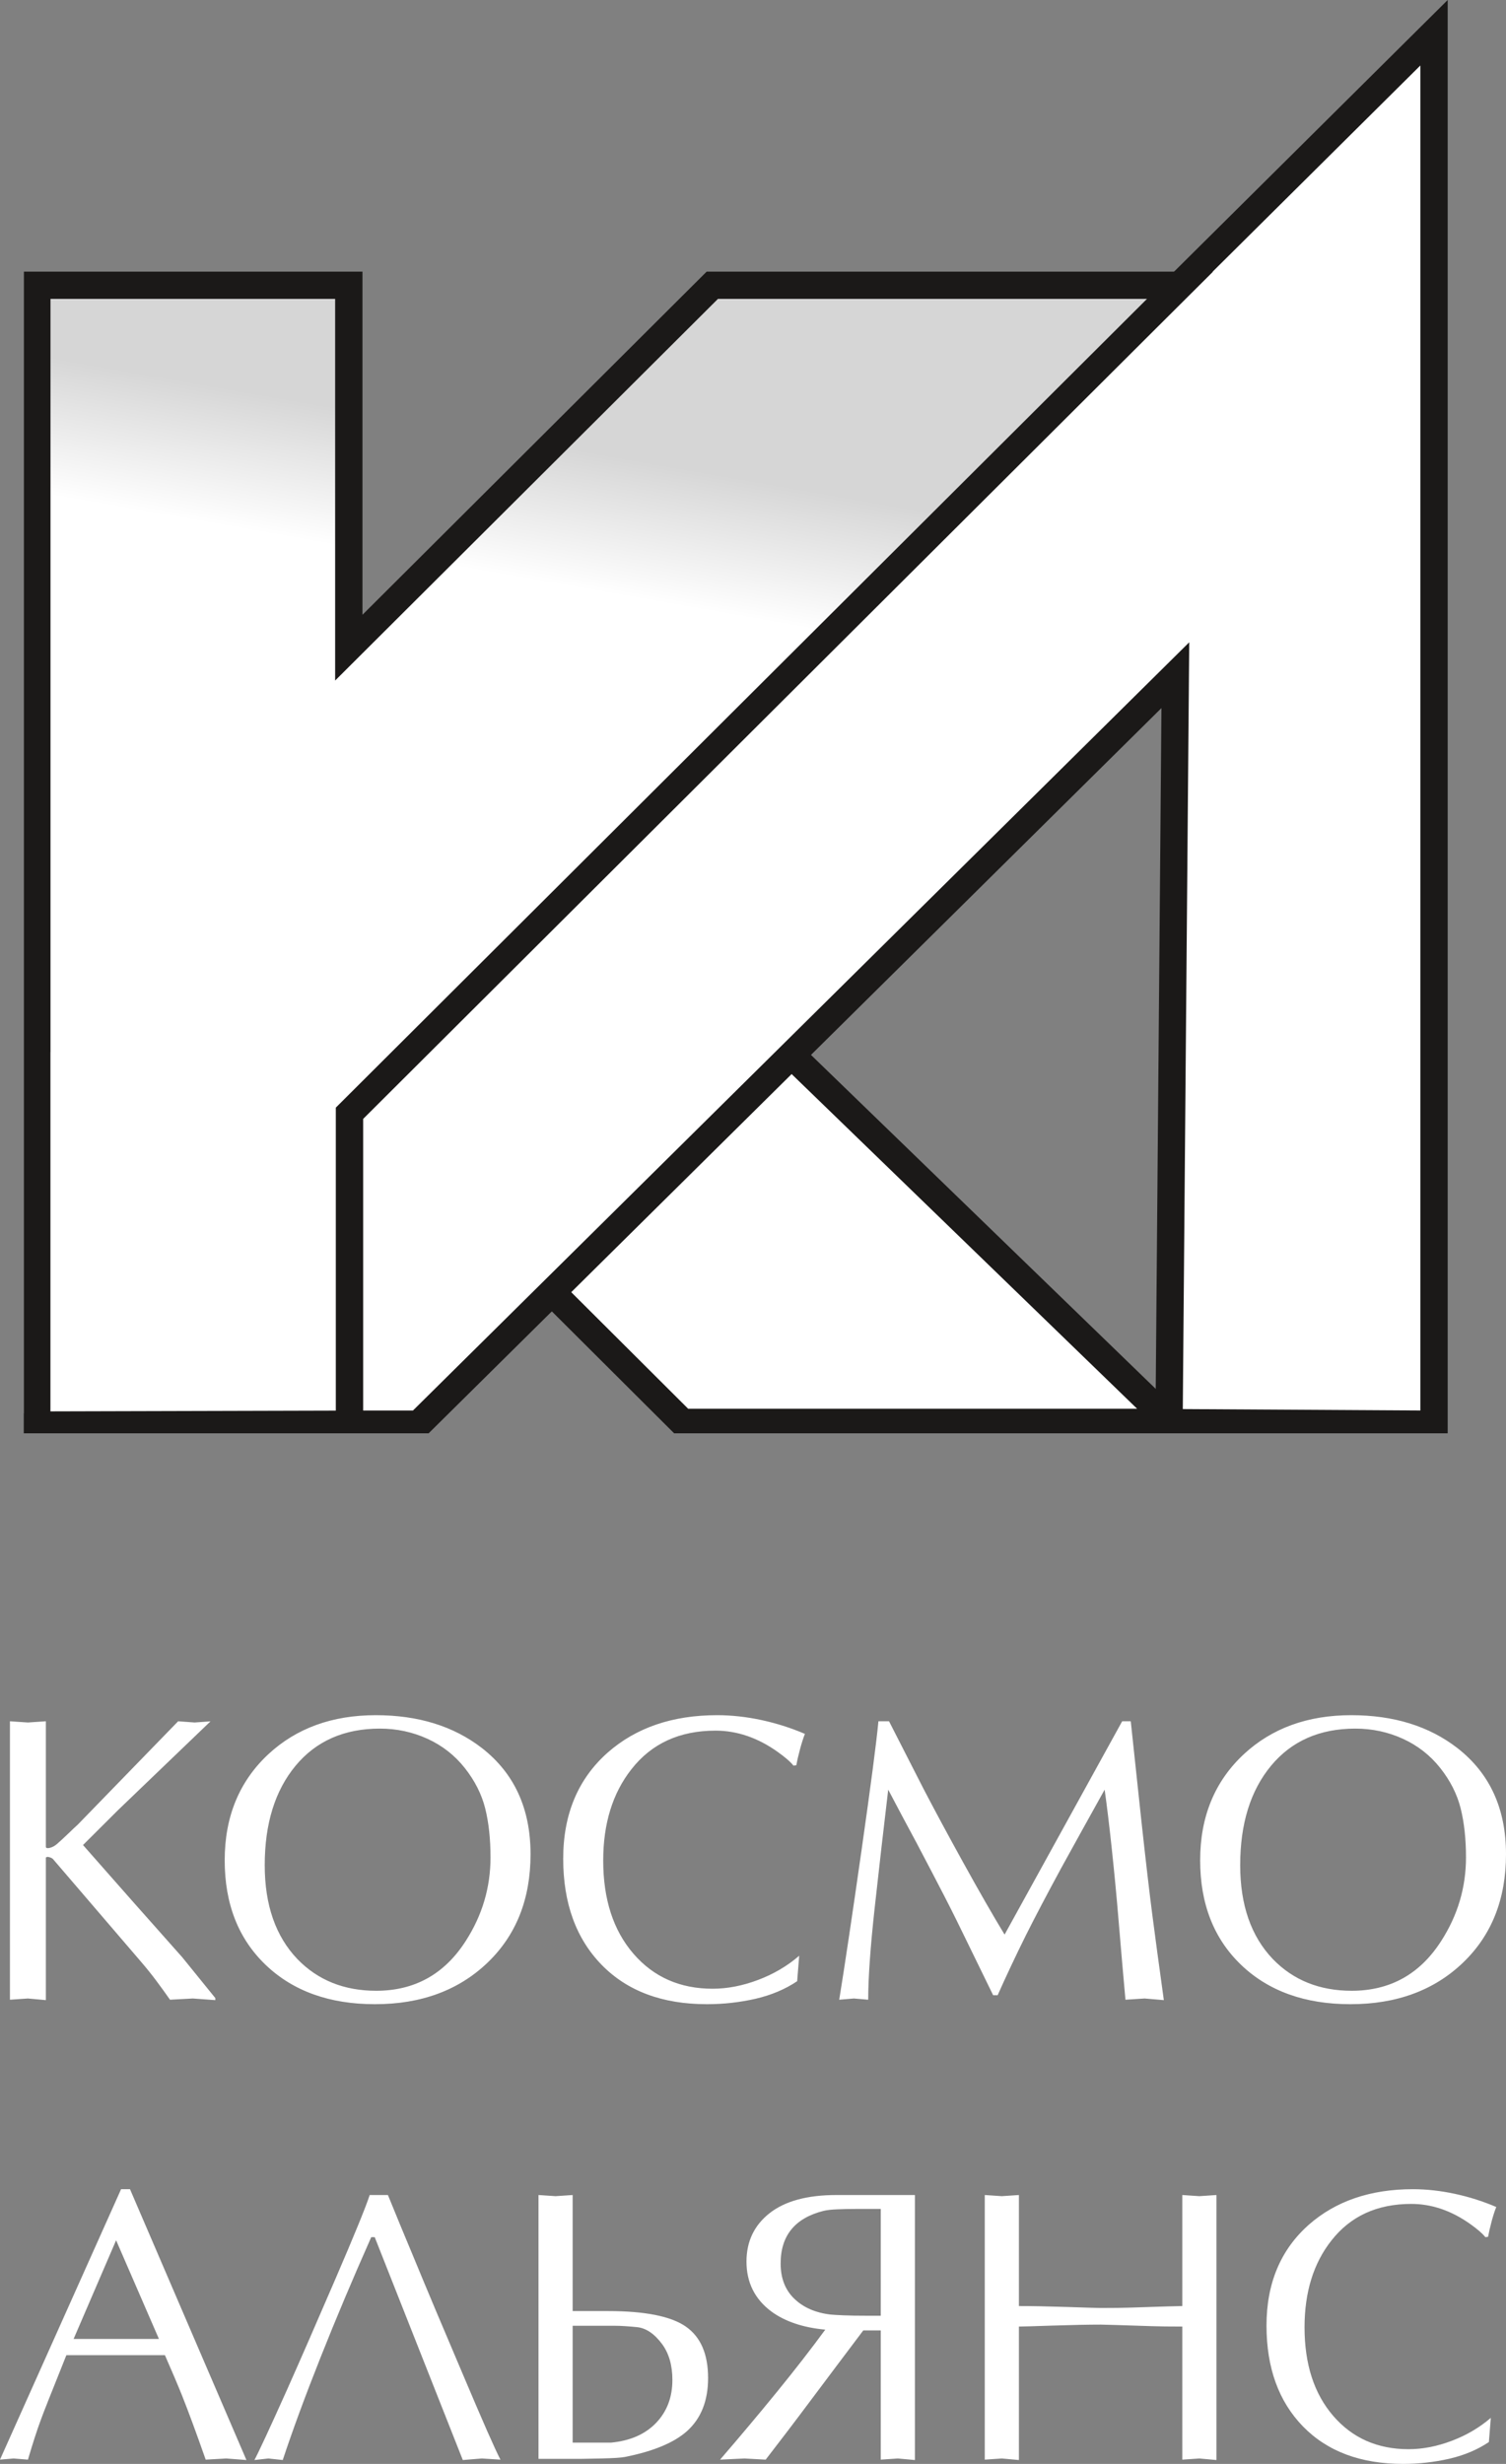
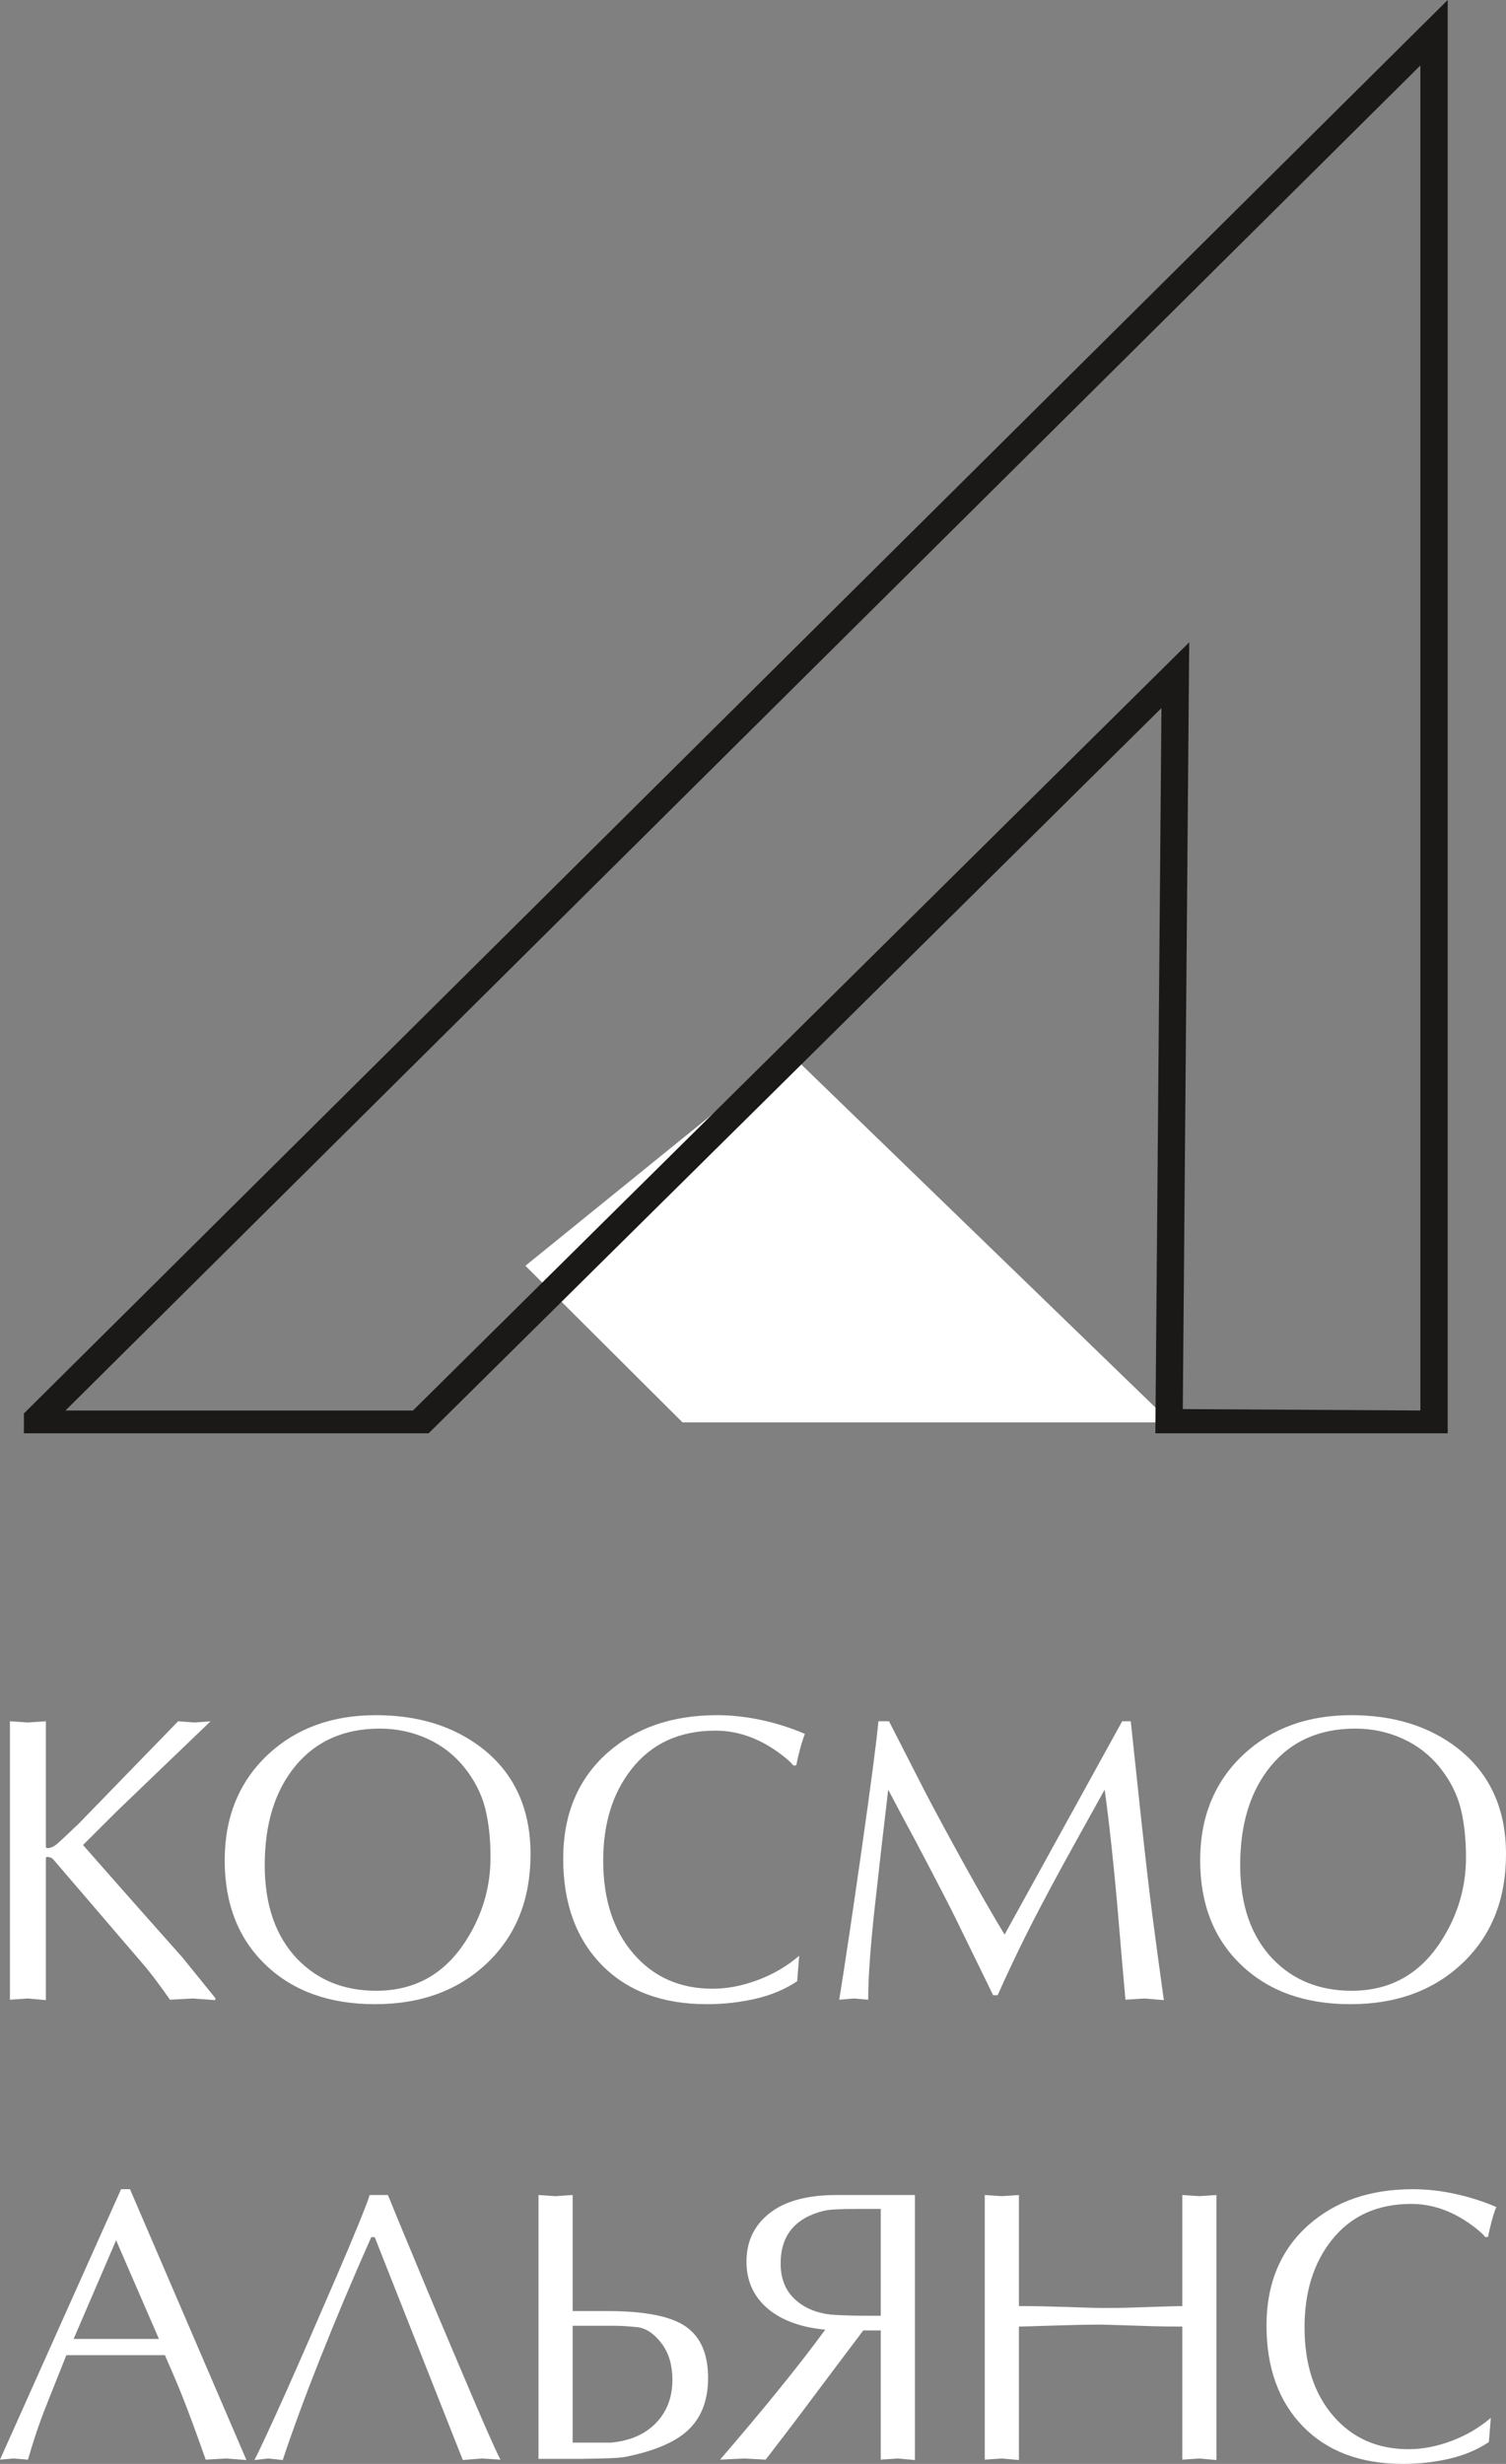
<svg xmlns="http://www.w3.org/2000/svg" width="74" height="121" viewBox="0 0 74 121" fill="none">
  <rect x="0" y="0" width="74" height="121" fill="#808080" stroke="none" />
  <path d="M57.528 69.852L38.757 51.68L25.817 62.161L33.536 69.852H57.528Z" fill="url(#paint0_linear_73_1096)" />
-   <path fill-rule="evenodd" clip-rule="evenodd" d="M55.875 69.183L38.717 52.571L26.817 62.211L33.814 69.183H55.875ZM59.042 70.388H33.124L33.061 70.325L25.342 62.634L24.817 62.111L25.395 61.644L38.334 51.162L38.797 50.788L39.224 51.201L57.995 69.374L59.042 70.388Z" fill="#1B1918" />
-   <path d="M1.594 69.939L70.463 1.608V69.938L57.444 69.862L57.752 33.158L20.566 69.939H1.594Z" fill="url(#paint1_linear_73_1096)" />
  <path fill-rule="evenodd" clip-rule="evenodd" d="M1.175 69.413L69.991 1.135L71.135 0V1.608V69.938V70.388H56.771L56.775 69.857L57.07 34.773L21.062 70.388H1.174L1.175 69.413ZM69.792 3.216L3.217 69.269H20.292L57.28 32.685L58.435 31.543L58.421 33.163L58.119 69.199L69.792 69.268V3.216Z" fill="#1B1918" />
-   <path d="M57.983 14.008L17.172 54.672V69.938L1.81 69.979L1.809 51.67V14.008H17.139V31.806L35.002 14.008H57.983Z" fill="url(#paint2_linear_73_1096)" />
-   <path fill-rule="evenodd" clip-rule="evenodd" d="M58.457 14.481L17.844 54.949V69.939V70.388H1.175V13.339H1.809H17.139H17.811V14.008V30.191L34.527 13.535L34.724 13.339H35.002H57.983H59.603L58.457 14.481ZM16.697 54.199L56.361 14.677H35.279L17.614 32.279L16.468 33.421V31.806V14.677H2.481V51.67H2.478L2.478 69.311L16.501 69.274V54.672V54.395L16.697 54.199Z" fill="#1B1918" />
  <path fill-rule="evenodd" clip-rule="evenodd" d="M5.795 88.898L4.079 90.608C5.698 92.45 7.323 94.289 8.955 96.119L10.58 98.124V98.224L9.476 98.144L8.353 98.204C8.139 97.898 7.915 97.588 7.681 97.275C7.447 96.962 7.209 96.665 6.968 96.385L2.595 91.287C2.528 91.234 2.441 91.201 2.334 91.187C2.28 91.201 2.254 91.214 2.254 91.228V98.224L1.371 98.144L0.488 98.204V84.53L1.371 84.59L2.254 84.53V90.708C2.267 90.761 2.331 90.774 2.444 90.748C2.558 90.721 2.668 90.664 2.775 90.578C2.882 90.491 3.103 90.288 3.437 89.968C3.558 89.848 3.685 89.728 3.819 89.608L8.754 84.53L9.56 84.59L10.343 84.534L5.795 88.898ZM11.041 91.357C11.041 89.215 11.757 87.479 13.188 86.146C14.566 84.87 16.325 84.231 18.465 84.231C20.551 84.231 22.29 84.77 23.681 85.846C25.273 87.086 26.069 88.822 26.069 91.058C26.069 93.267 25.36 95.046 23.942 96.398C22.524 97.748 20.685 98.424 18.425 98.424C16.191 98.424 14.402 97.781 13.058 96.498C11.713 95.212 11.041 93.5 11.041 91.357ZM22.839 86.826C22.344 86.2 21.732 85.723 21.003 85.39C20.274 85.057 19.495 84.89 18.666 84.89C16.913 84.89 15.532 85.5 14.522 86.716C13.512 87.936 13.008 89.561 13.008 91.597C13.008 93.553 13.543 95.089 14.613 96.209C15.616 97.245 16.907 97.765 18.485 97.765C20.371 97.765 21.835 96.952 22.879 95.329C23.695 94.066 24.102 92.694 24.102 91.217C24.102 90.311 24.016 89.511 23.842 88.812C23.668 88.115 23.333 87.452 22.839 86.826ZM39.17 97.295C38.582 97.691 37.899 97.978 37.124 98.158C36.348 98.334 35.552 98.424 34.736 98.424C32.543 98.424 30.817 97.778 29.56 96.488C28.302 95.196 27.674 93.46 27.674 91.277C27.674 89.095 28.403 87.359 29.861 86.067C31.252 84.844 33.044 84.231 35.238 84.231C35.947 84.231 36.672 84.311 37.414 84.47C38.157 84.63 38.869 84.857 39.551 85.15C39.471 85.35 39.391 85.6 39.311 85.9C39.23 86.2 39.17 86.463 39.13 86.689L38.989 86.709C38.842 86.523 38.582 86.296 38.207 86.03C37.231 85.337 36.214 84.99 35.157 84.99C33.392 84.99 32.014 85.623 31.024 86.889C30.102 88.062 29.64 89.555 29.64 91.367C29.64 93.273 30.135 94.799 31.125 95.945C32.114 97.091 33.412 97.665 35.017 97.665C35.739 97.665 36.482 97.521 37.244 97.235C38.007 96.948 38.682 96.552 39.27 96.045L39.17 97.295ZM55.562 84.53C55.843 87.186 56.017 88.815 56.083 89.415C56.297 91.377 56.475 92.903 56.615 93.99C56.756 95.079 56.946 96.488 57.187 98.224L56.244 98.144L55.301 98.204C55.181 96.872 55.07 95.599 54.97 94.386C54.87 93.173 54.756 91.974 54.629 90.788C54.502 89.601 54.385 88.635 54.278 87.889C53.462 89.355 52.753 90.634 52.151 91.727C51.456 93.007 50.874 94.113 50.406 95.046C49.897 96.072 49.436 97.052 49.021 97.984H48.8L47.697 95.725C47.215 94.726 46.787 93.863 46.413 93.137C46.038 92.41 45.577 91.527 45.029 90.488C44.56 89.621 44.099 88.755 43.644 87.889C43.417 89.795 43.196 91.721 42.982 93.666C42.768 95.612 42.661 97.125 42.661 98.204L41.959 98.144L41.237 98.204C41.517 96.472 41.885 94.01 42.34 90.818C42.795 87.626 43.069 85.53 43.163 84.53H43.684C44.38 85.89 44.948 87.003 45.39 87.869C45.925 88.895 46.56 90.075 47.296 91.407C48.098 92.86 48.787 94.059 49.362 95.006C51.288 91.514 53.214 88.022 55.14 84.53H55.562ZM58.972 91.357C58.972 89.215 59.688 87.479 61.119 86.146C62.497 84.87 64.256 84.231 66.396 84.231C68.483 84.231 70.221 84.77 71.612 85.846C73.204 87.086 74 88.822 74 91.058C74 93.267 73.291 95.046 71.873 96.398C70.456 97.748 68.616 98.424 66.356 98.424C64.122 98.424 62.333 97.781 60.989 96.498C59.645 95.212 58.972 93.5 58.972 91.357ZM70.77 86.826C70.275 86.2 69.663 85.723 68.934 85.39C68.205 85.057 67.426 84.89 66.597 84.89C64.844 84.89 63.463 85.5 62.454 86.716C61.444 87.936 60.939 89.561 60.939 91.597C60.939 93.553 61.474 95.089 62.544 96.209C63.547 97.245 64.838 97.765 66.416 97.765C68.302 97.765 69.767 96.952 70.81 95.329C71.626 94.066 72.034 92.694 72.034 91.217C72.034 90.311 71.947 89.511 71.773 88.812C71.599 88.115 71.265 87.452 70.77 86.826ZM12.109 120.81L11.117 120.734L10.107 120.791C9.649 119.486 9.261 118.435 8.943 117.637C8.74 117.13 8.46 116.472 8.104 115.661H3.261C2.523 117.498 2.11 118.543 2.021 118.796C1.831 119.303 1.615 119.968 1.373 120.791L0.667 120.734L0 120.791L5.949 107.51H6.388L12.109 120.81ZM5.705 110.018L3.617 114.863H7.809L5.705 110.018ZM13.893 120.81L13.188 120.734L12.502 120.81C12.73 120.379 13.258 119.243 14.084 117.403C14.745 115.921 15.546 114.087 16.487 111.905C17.428 109.723 17.987 108.352 18.165 107.795H19.061C19.468 108.795 19.881 109.796 20.301 110.797C20.949 112.368 21.775 114.331 22.78 116.687C23.733 118.942 24.337 120.31 24.591 120.791L23.676 120.734L22.741 120.81L18.413 109.866H18.241C17.339 111.896 16.509 113.862 15.753 115.765C14.996 117.669 14.377 119.35 13.893 120.81ZM28.138 119.955H30.026C30.966 119.866 31.704 119.543 32.238 118.986C32.772 118.429 33.039 117.726 33.039 116.877C33.039 116.168 32.873 115.585 32.543 115.129C32.161 114.609 31.745 114.328 31.294 114.283C30.843 114.239 30.487 114.217 30.226 114.217C29.965 114.217 29.759 114.217 29.606 114.217C29.327 114.217 29.066 114.217 28.825 114.217C28.583 114.217 28.354 114.217 28.138 114.217V119.955ZM28.138 113.495H29.873C31.691 113.495 32.966 113.748 33.697 114.255C34.428 114.762 34.793 115.604 34.793 116.782C34.793 117.897 34.45 118.764 33.763 119.385C33.128 119.955 32.111 120.379 30.712 120.658C30.522 120.696 30.131 120.721 29.54 120.734C28.948 120.747 28.602 120.753 28.5 120.753H28.138H27.833H27.566H27.356C27.153 120.753 26.978 120.753 26.832 120.753C26.686 120.753 26.562 120.753 26.46 120.753V107.795L27.299 107.852L28.138 107.795V113.495ZM44.956 120.81L44.116 120.734L43.277 120.791V114.445H42.419C41.577 115.56 40.741 116.674 39.905 117.789C39.073 118.904 38.31 119.904 37.623 120.791L36.578 120.734L35.383 120.791C36.387 119.626 37.328 118.505 38.205 117.428C39.082 116.351 39.864 115.344 40.551 114.407C39.457 114.306 38.574 114.008 37.9 113.514C37.086 112.906 36.68 112.089 36.68 111.063C36.68 110.075 37.058 109.283 37.814 108.688C38.571 108.093 39.667 107.795 41.103 107.795H44.956V120.81ZM43.277 113.723V108.479C43.188 108.479 43.042 108.479 42.836 108.479C42.632 108.479 42.359 108.479 42.016 108.479C41.72 108.479 41.428 108.485 41.132 108.498C40.84 108.51 40.617 108.536 40.465 108.574C39.06 108.928 38.358 109.79 38.358 111.158C38.358 111.88 38.58 112.456 39.028 112.887C39.473 113.318 40.067 113.577 40.808 113.666C40.935 113.679 41.151 113.691 41.459 113.704C41.765 113.717 42.143 113.723 42.588 113.723C42.896 113.723 43.074 113.723 43.125 113.723C43.176 113.723 43.227 113.723 43.277 113.723ZM58.094 107.795L58.933 107.852L59.772 107.795V120.81L58.933 120.734L58.094 120.791V114.255C57.471 114.255 56.969 114.249 56.587 114.236C55.062 114.185 54.229 114.16 54.09 114.16C53.479 114.16 52.697 114.176 51.744 114.207C50.791 114.239 50.231 114.255 50.066 114.255V120.81L49.227 120.734L48.388 120.791V107.795L49.227 107.852L50.066 107.795V113.248C50.702 113.248 51.499 113.264 52.459 113.295C53.419 113.327 53.962 113.343 54.09 113.343C54.7 113.343 55.196 113.337 55.577 113.324C57.102 113.273 57.941 113.248 58.094 113.248V107.795ZM73.159 119.926C72.599 120.303 71.951 120.576 71.213 120.747C70.476 120.914 69.72 121 68.944 121C66.859 121 65.219 120.386 64.024 119.16C62.829 117.931 62.232 116.282 62.232 114.207C62.232 112.133 62.925 110.483 64.31 109.255C65.632 108.093 67.336 107.51 69.421 107.51C70.095 107.51 70.784 107.586 71.49 107.738C72.195 107.89 72.872 108.105 73.521 108.384C73.445 108.574 73.368 108.811 73.292 109.096C73.216 109.381 73.159 109.631 73.12 109.847L72.987 109.866C72.847 109.688 72.599 109.473 72.243 109.22C71.315 108.561 70.349 108.232 69.345 108.232C67.667 108.232 66.357 108.833 65.416 110.037C64.539 111.151 64.101 112.57 64.101 114.293C64.101 116.104 64.571 117.555 65.512 118.644C66.453 119.733 67.686 120.278 69.211 120.278C69.898 120.278 70.603 120.142 71.328 119.869C72.052 119.597 72.694 119.22 73.254 118.739L73.159 119.926Z" fill="white" />
  <defs>
    <linearGradient id="paint0_linear_73_1096" x1="-23.844" y1="34.513" x2="-13.696" y2="49.612" gradientUnits="userSpaceOnUse">
      <stop stop-color="#050109" />
      <stop offset="1" stop-color="white" />
    </linearGradient>
    <linearGradient id="paint1_linear_73_1096" x1="-128.209" y1="199.36" x2="-84.314" y2="146.86" gradientUnits="userSpaceOnUse">
      <stop stop-color="#D6D6D6" />
      <stop offset="0.12" stop-color="white" />
    </linearGradient>
    <linearGradient id="paint2_linear_73_1096" x1="20.541" y1="20.697" x2="10.855" y2="75.829" gradientUnits="userSpaceOnUse">
      <stop stop-color="#D6D6D6" />
      <stop offset="0.12" stop-color="white" />
    </linearGradient>
  </defs>
</svg>